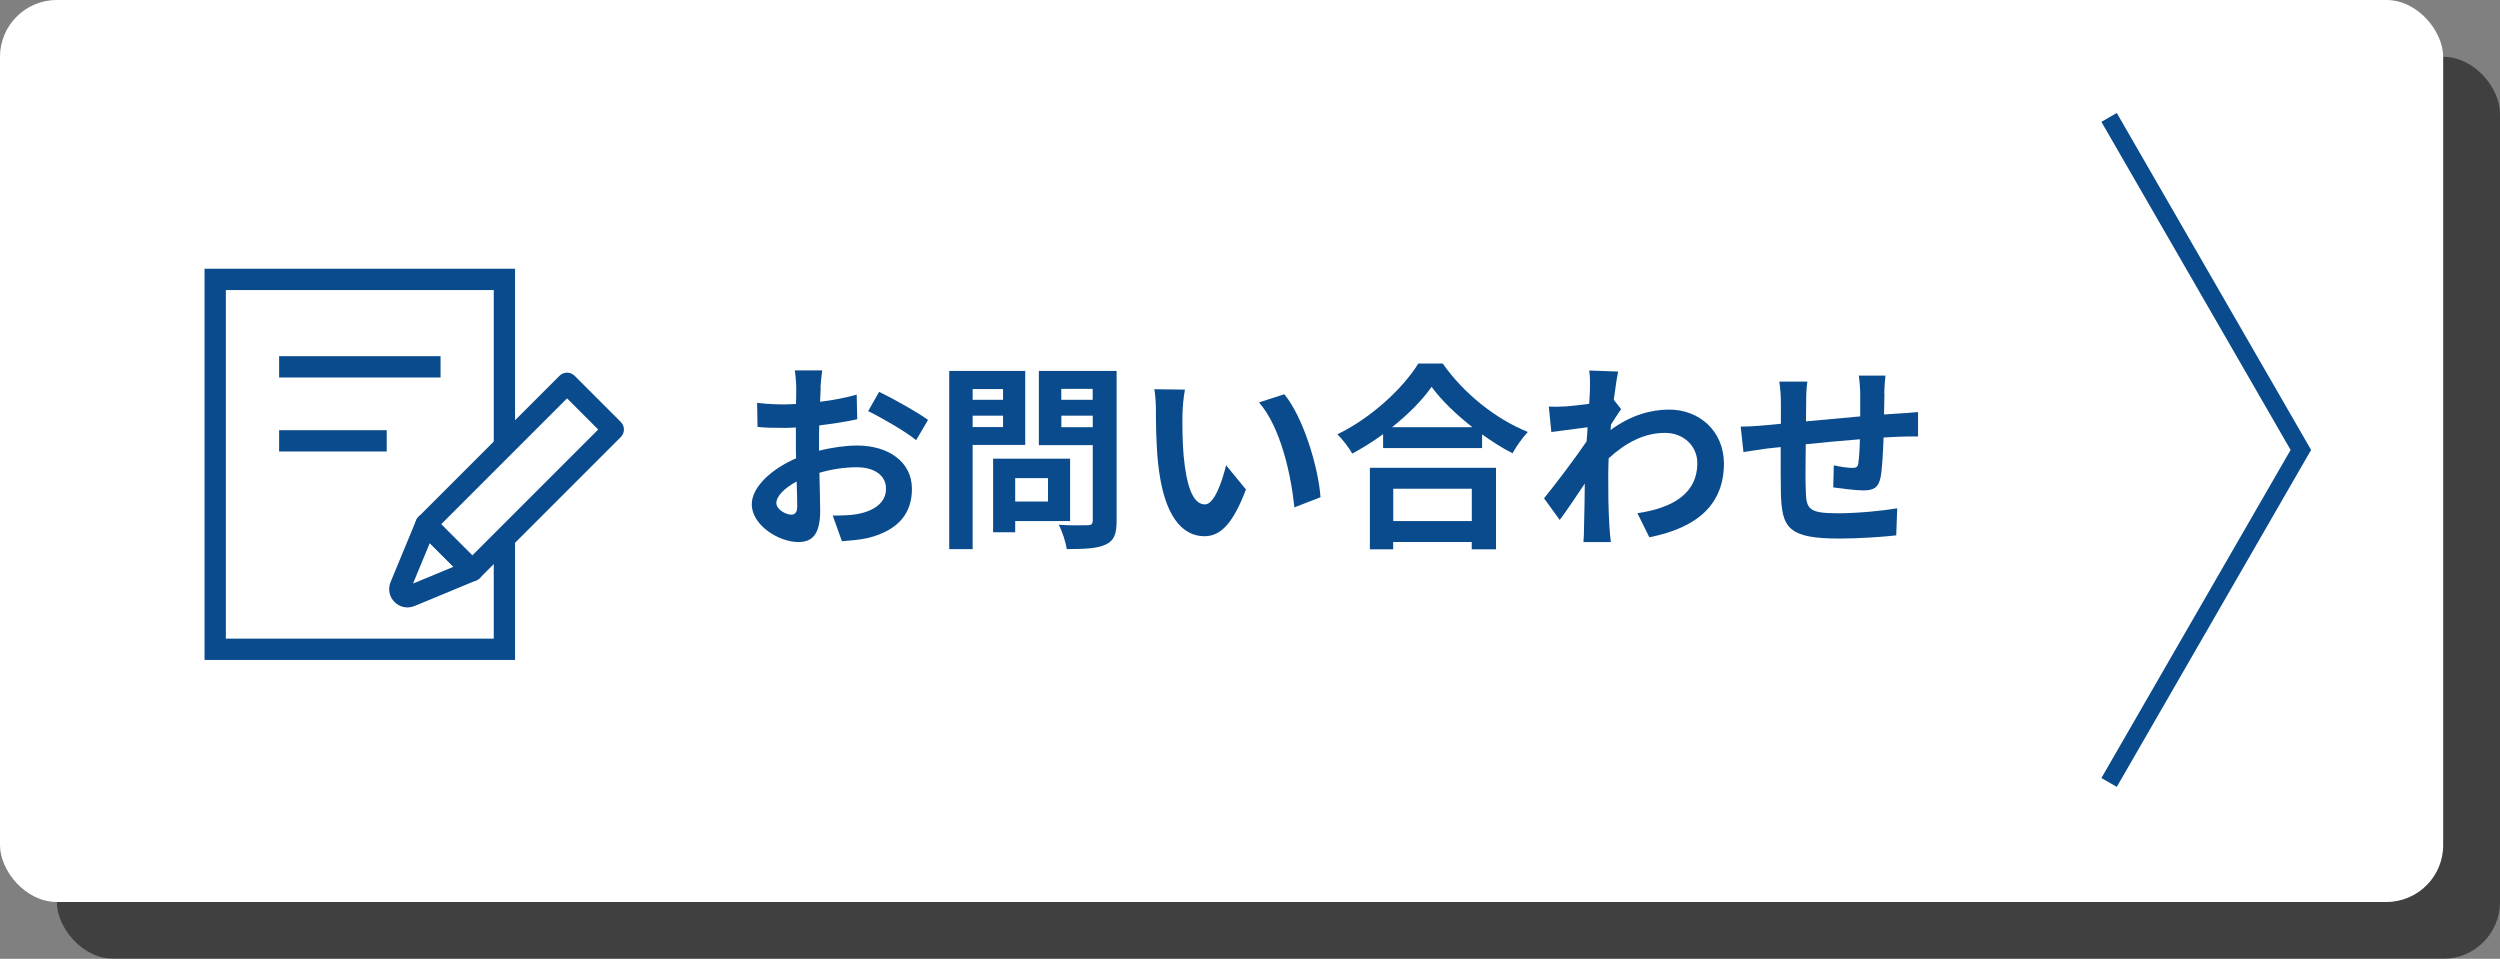
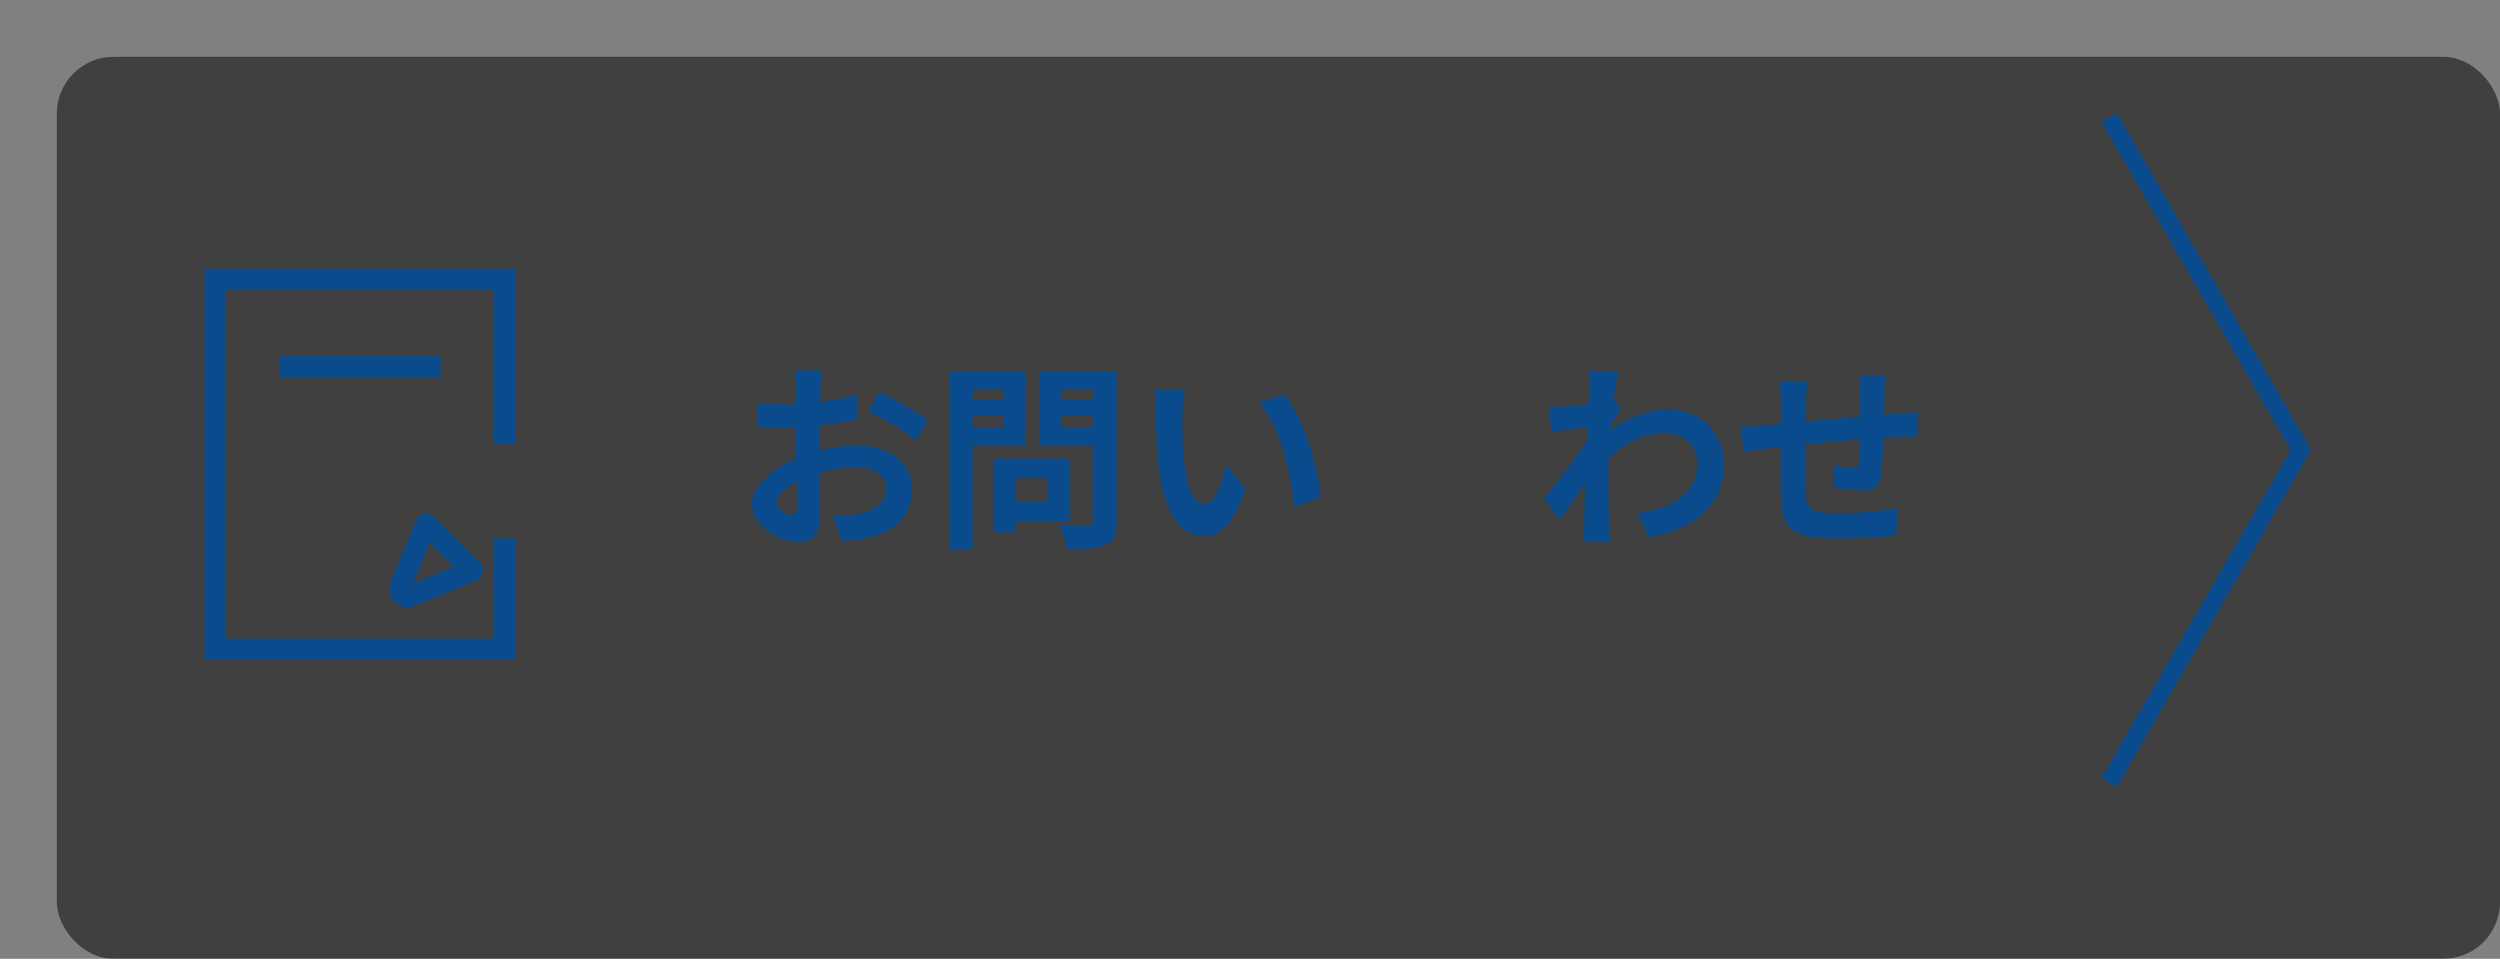
<svg xmlns="http://www.w3.org/2000/svg" viewBox="0 0 352 135">
  <rect x="0" y="0" width="352" height="135" fill="#808080" stroke="none" />
  <defs>
    <style>
      .cls-1 {
        stroke-width: 2.5px;
      }

      .cls-1, .cls-2 {
        stroke-miterlimit: 10;
      }

      .cls-1, .cls-2, .cls-3 {
        fill: none;
        stroke: #094b8c;
      }

      .cls-4 {
        fill: #fff;
      }

      .cls-5 {
        isolation: isolate;
      }

      .cls-2, .cls-3 {
        stroke-width: 3px;
      }

      .cls-3 {
        stroke-linecap: round;
        stroke-linejoin: round;
      }

      .cls-6 {
        fill: #094b8c;
      }

      .cls-7 {
        mix-blend-mode: multiply;
        opacity: .5;
      }
    </style>
  </defs>
  <g class="cls-5">
    <g id="Layer_2" data-name="Layer 2">
      <g id="_デザイン" data-name="デザイン">
        <g>
          <g>
            <g class="cls-7">
              <rect x="8" y="8" width="344" height="127" rx="8" ry="8" />
            </g>
-             <rect class="cls-4" y="0" width="344" height="127" rx="8" ry="8" />
          </g>
          <path class="cls-6" d="M115.55,54.58c-.03.62-.06,1.29-.08,1.99,1.85-.22,3.7-.59,5.15-1.01l.08,3.47c-1.6.36-3.53.64-5.35.87-.03.84-.03,1.71-.03,2.52v1.04c1.9-.48,3.84-.73,5.38-.73,4.31,0,7.7,2.24,7.7,6.1,0,3.3-1.74,5.8-6.19,6.92-1.29.28-2.52.36-3.67.45l-1.29-3.61c1.26,0,2.46-.03,3.44-.2,2.27-.42,4.06-1.54,4.06-3.58,0-1.9-1.68-3.02-4.12-3.02-1.74,0-3.56.28-5.26.78.06,2.21.11,4.4.11,5.35,0,3.47-1.23,4.4-3.08,4.4-2.72,0-6.55-2.35-6.55-5.32,0-2.44,2.8-4.98,6.24-6.47-.03-.67-.03-1.34-.03-1.99v-2.35c-.53.03-1.04.06-1.48.06-1.88,0-2.97-.03-3.92-.14l-.06-3.39c1.65.2,2.86.22,3.86.22.5,0,1.06-.03,1.62-.06.03-.98.03-1.79.03-2.27,0-.59-.11-1.96-.2-2.46h3.86c-.08.5-.2,1.71-.25,2.44ZM111.35,72.47c.5,0,.9-.22.9-1.18,0-.7-.03-1.99-.08-3.5-1.71.92-2.86,2.07-2.86,3.05,0,.87,1.32,1.62,2.04,1.62ZM130.67,59.12l-1.68,2.86c-1.34-1.15-5.01-3.25-6.75-4.09l1.54-2.72c2.16,1.04,5.4,2.88,6.89,3.95Z" />
          <path class="cls-6" d="M136.95,62.65v14.67h-3.3v-25.09h10.7v10.42h-7.39ZM136.95,54.78v1.51h4.28v-1.51h-4.28ZM141.23,60.13v-1.6h-4.28v1.6h4.28ZM142.94,73.37v1.57h-3.11v-10.36h10.84v8.79h-7.73ZM142.94,67.32v3.3h4.62v-3.3h-4.62ZM157.22,73.34c0,1.85-.36,2.8-1.54,3.33-1.15.56-2.91.64-5.49.64-.11-.95-.64-2.52-1.12-3.42,1.62.11,3.53.08,4.06.06.53,0,.73-.17.73-.67v-10.61h-7.59v-10.44h10.95v21.11ZM149.43,54.75v1.54h4.42v-1.54h-4.42ZM153.86,60.15v-1.62h-4.42v1.62h4.42Z" />
          <path class="cls-6" d="M166.49,58.28c-.03,1.82,0,3.92.17,5.94.39,4.03,1.23,6.8,3,6.8,1.32,0,2.44-3.28,2.97-5.52l2.8,3.42c-1.85,4.87-3.61,6.58-5.85,6.58-3.08,0-5.74-2.77-6.52-10.28-.28-2.58-.31-5.85-.31-7.56,0-.78-.06-1.99-.22-2.86l4.31.06c-.2,1.01-.34,2.63-.34,3.42ZM185.92,70.01l-3.67,1.43c-.45-4.51-1.93-11.31-4.98-14.78l3.56-1.15c2.66,3.22,4.79,10.22,5.1,14.5Z" />
-           <path class="cls-6" d="M203.14,51.19c3,4.28,7.53,7.84,11.98,9.63-.81.87-1.57,1.96-2.16,3-1.43-.73-2.88-1.65-4.28-2.66v1.93h-13.94v-1.96c-1.37,1.01-2.86,1.93-4.34,2.74-.45-.81-1.37-2.02-2.1-2.72,4.82-2.32,9.3-6.55,11.4-9.97h3.44ZM192.89,65.87h17.75v11.48h-3.42v-1.04h-11.06v1.04h-3.28v-11.48ZM207.31,60.15c-2.32-1.82-4.4-3.84-5.74-5.68-1.32,1.88-3.28,3.86-5.57,5.68h11.31ZM196.17,68.81v4.56h11.06v-4.56h-11.06Z" />
          <path class="cls-6" d="M223.75,52.17l4.09.14c-.17.78-.39,2.21-.62,3.98l1.04,1.32c-.39.5-.95,1.43-1.43,2.16-.03.25-.03.53-.06.78,2.83-2.1,5.71-2.88,8.23-2.88,4.31,0,7.7,3.05,7.73,7.56,0,5.66-3.56,9.04-10.5,10.42l-1.68-3.39c4.93-.73,8.46-2.74,8.43-7.11,0-2.18-1.76-4.2-4.56-4.2-2.97,0-5.57,1.43-7.92,3.58-.03.81-.06,1.62-.06,2.35,0,2.3,0,4.65.17,7.28.03.5.11,1.51.2,2.16h-3.86c.06-.62.08-1.62.08-2.07.06-2.18.08-3.81.11-6.16-1.18,1.76-2.55,3.81-3.53,5.12l-2.21-3.05c1.6-1.96,4.4-5.66,5.99-8.01.06-.64.11-1.32.14-1.99-1.37.17-3.53.45-5.1.67l-.36-3.58c.81.03,1.46.03,2.44-.03.81-.06,2.04-.2,3.25-.36.06-1.06.11-1.85.11-2.16,0-.81.03-1.65-.11-2.52Z" />
          <path class="cls-6" d="M265.33,55.34c-.03,1.09-.03,2.1-.06,3.02.76-.06,1.46-.11,2.1-.14.78-.06,1.88-.11,2.69-.2v3.44c-.48-.03-1.96,0-2.69.03-.62.03-1.34.06-2.16.11-.08,2.13-.2,4.42-.42,5.6-.31,1.48-1.01,1.85-2.44,1.85-1.01,0-3.25-.28-4.23-.42l.08-3.11c.87.2,2.02.36,2.58.36s.81-.11.87-.64c.11-.76.2-2.04.22-3.39-2.49.2-5.24.45-7.62.7-.03,2.58-.06,5.15,0,6.36.06,2.74.31,3.36,4.51,3.36,2.74,0,6.27-.34,8.37-.7l-.14,3.81c-1.88.22-5.32.45-7.98.45-7.25,0-8.12-1.51-8.26-6.36-.03-1.2-.03-3.92-.03-6.52-.76.08-1.4.14-1.88.2-.9.11-2.63.39-3.36.5l-.39-3.58c.81,0,2.1-.06,3.53-.2.5-.06,1.23-.11,2.13-.2v-2.83c0-1.15-.08-2.1-.22-3.11h3.95c-.14.95-.17,1.74-.17,2.91,0,.64-.03,1.6-.03,2.69,2.38-.22,5.1-.48,7.64-.7v-3.16c0-.7-.11-2.02-.2-2.58h3.75c-.06.45-.14,1.68-.17,2.44Z" />
          <polyline class="cls-1" points="296.96 16.53 323.96 63.35 296.96 110.17" />
          <polyline class="cls-2" points="71.02 75.8 71.02 91.42 30.3 91.42 30.3 39.34 71.02 39.34 71.02 62.54" />
          <line class="cls-2" x1="39.3" y1="51.65" x2="62.03" y2="51.65" />
-           <line class="cls-2" x1="39.3" y1="62.07" x2="54.45" y2="62.07" />
-           <rect class="cls-3" x="68.57" y="53.11" width="9.2" height="28.08" transform="translate(68.91 -32.07) rotate(45)" />
          <path class="cls-3" d="M66.5,80.33l-5.88,2.44-2.83,1.17c-.89.37-1.78-.52-1.41-1.41l1.17-2.83,2.44-5.89,6.51,6.51Z" />
        </g>
      </g>
    </g>
  </g>
</svg>